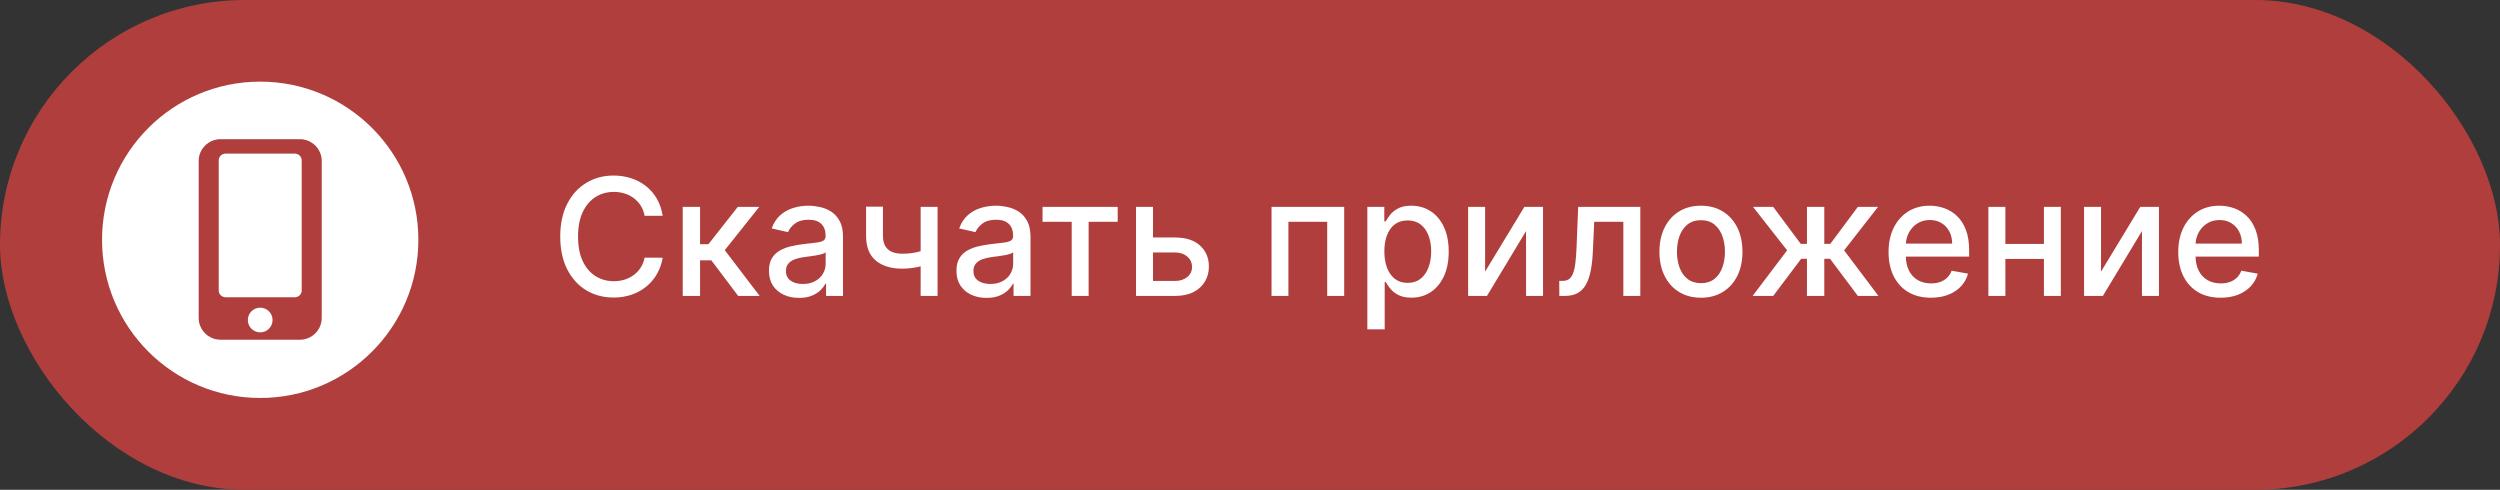
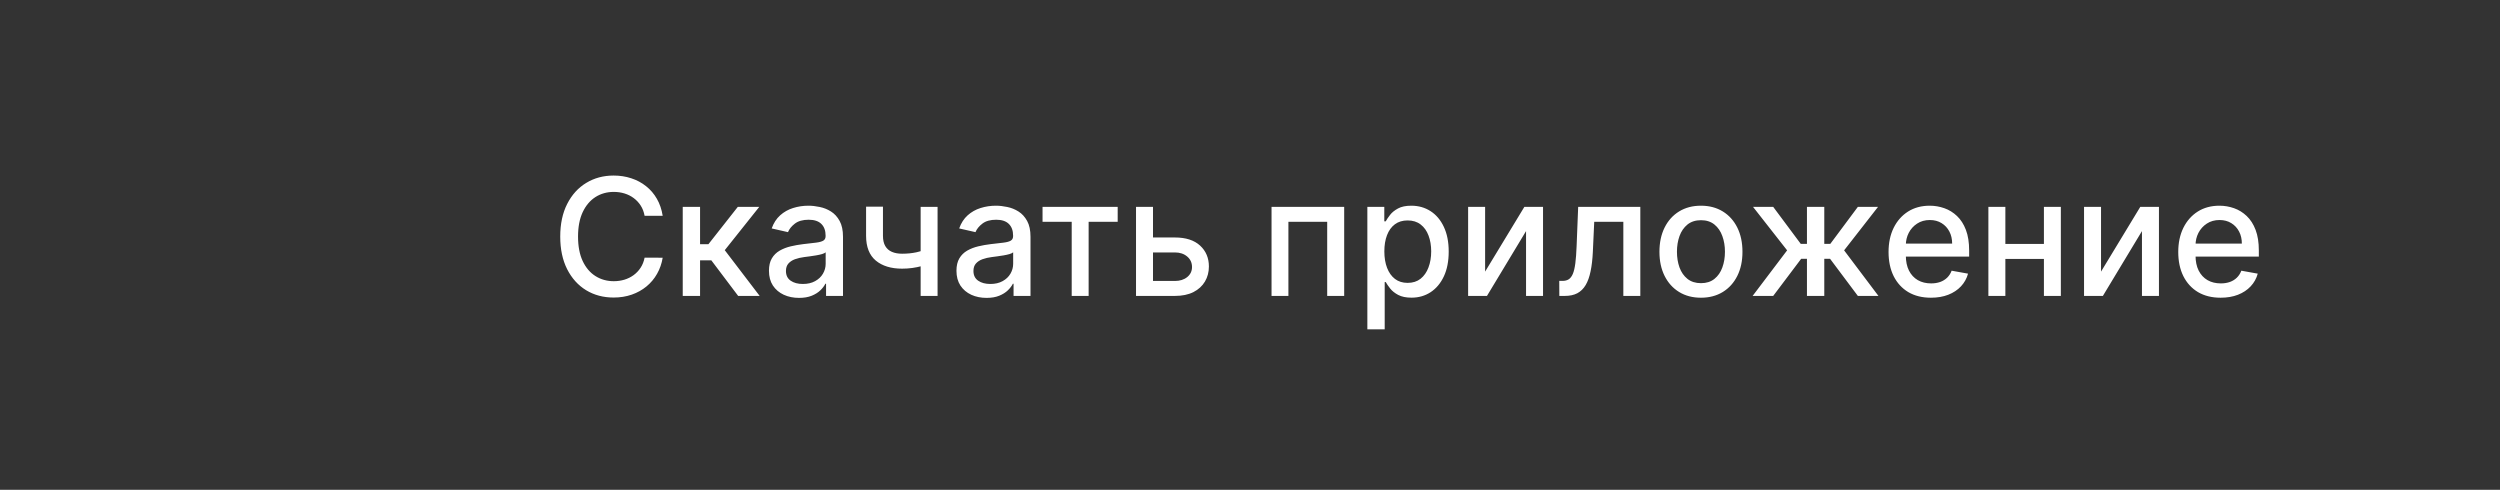
<svg xmlns="http://www.w3.org/2000/svg" width="245" height="48" viewBox="0 0 245 48" fill="none">
  <rect x="0" y="0" width="245" height="48" fill="#333333" stroke="none" />
-   <rect width="245" height="48" rx="24" fill="#B03E3D" />
  <path d="M64.943 21.148H63.17C63.102 20.769 62.975 20.436 62.79 20.148C62.604 19.86 62.377 19.616 62.108 19.415C61.839 19.214 61.538 19.062 61.205 18.96C60.875 18.858 60.525 18.807 60.153 18.807C59.483 18.807 58.883 18.975 58.352 19.312C57.826 19.65 57.409 20.144 57.102 20.796C56.799 21.447 56.648 22.242 56.648 23.182C56.648 24.129 56.799 24.928 57.102 25.579C57.409 26.231 57.828 26.724 58.358 27.057C58.888 27.39 59.485 27.557 60.148 27.557C60.515 27.557 60.864 27.508 61.193 27.409C61.526 27.307 61.828 27.157 62.097 26.96C62.365 26.763 62.593 26.523 62.778 26.239C62.968 25.951 63.099 25.621 63.17 25.25L64.943 25.256C64.849 25.828 64.665 26.354 64.392 26.835C64.123 27.312 63.776 27.725 63.352 28.074C62.932 28.419 62.451 28.686 61.909 28.875C61.367 29.064 60.776 29.159 60.136 29.159C59.129 29.159 58.231 28.921 57.443 28.443C56.655 27.962 56.034 27.275 55.58 26.381C55.129 25.487 54.903 24.421 54.903 23.182C54.903 21.939 55.131 20.873 55.585 19.983C56.04 19.089 56.661 18.403 57.449 17.926C58.237 17.445 59.133 17.204 60.136 17.204C60.754 17.204 61.33 17.294 61.864 17.472C62.401 17.646 62.885 17.903 63.312 18.244C63.74 18.581 64.095 18.994 64.375 19.483C64.655 19.968 64.845 20.523 64.943 21.148ZM66.908 29V20.273H68.606V23.932H69.425L72.305 20.273H74.408L71.027 24.517L74.447 29H72.34L69.709 25.511H68.606V29H66.908ZM78.307 29.193C77.754 29.193 77.254 29.091 76.807 28.886C76.36 28.678 76.006 28.377 75.744 27.983C75.487 27.589 75.358 27.106 75.358 26.534C75.358 26.042 75.453 25.636 75.642 25.318C75.831 25 76.087 24.748 76.409 24.562C76.731 24.377 77.091 24.237 77.489 24.142C77.886 24.047 78.292 23.975 78.704 23.926C79.227 23.866 79.651 23.816 79.977 23.778C80.303 23.737 80.54 23.671 80.688 23.579C80.835 23.489 80.909 23.341 80.909 23.136V23.097C80.909 22.6 80.769 22.216 80.489 21.943C80.212 21.671 79.799 21.534 79.25 21.534C78.678 21.534 78.227 21.661 77.898 21.915C77.572 22.165 77.347 22.443 77.222 22.75L75.625 22.386C75.814 21.856 76.091 21.428 76.454 21.102C76.822 20.773 77.244 20.534 77.722 20.386C78.199 20.235 78.701 20.159 79.227 20.159C79.576 20.159 79.945 20.201 80.335 20.284C80.729 20.364 81.097 20.511 81.438 20.727C81.782 20.943 82.064 21.252 82.284 21.653C82.504 22.051 82.614 22.568 82.614 23.204V29H80.954V27.807H80.886C80.776 28.026 80.612 28.242 80.392 28.454C80.172 28.667 79.89 28.843 79.546 28.983C79.201 29.123 78.788 29.193 78.307 29.193ZM78.676 27.829C79.146 27.829 79.547 27.737 79.881 27.551C80.218 27.366 80.474 27.123 80.648 26.824C80.826 26.521 80.915 26.197 80.915 25.852V24.727C80.854 24.788 80.737 24.845 80.562 24.898C80.392 24.947 80.197 24.991 79.977 25.028C79.758 25.062 79.544 25.095 79.335 25.125C79.127 25.151 78.953 25.174 78.812 25.193C78.483 25.235 78.182 25.305 77.909 25.403C77.64 25.502 77.424 25.644 77.261 25.829C77.102 26.011 77.023 26.254 77.023 26.557C77.023 26.977 77.178 27.296 77.489 27.511C77.799 27.724 78.195 27.829 78.676 27.829ZM91.882 20.273V29H90.223V20.273H91.882ZM91.16 24.324V25.79C90.899 25.896 90.623 25.991 90.331 26.074C90.039 26.153 89.733 26.216 89.41 26.261C89.088 26.307 88.753 26.329 88.405 26.329C87.325 26.329 86.467 26.066 85.831 25.54C85.195 25.009 84.876 24.199 84.876 23.108V20.256H86.53V23.108C86.53 23.521 86.606 23.856 86.757 24.114C86.909 24.371 87.124 24.561 87.405 24.682C87.685 24.803 88.019 24.864 88.405 24.864C88.916 24.864 89.388 24.816 89.82 24.722C90.255 24.623 90.702 24.491 91.16 24.324ZM96.682 29.193C96.129 29.193 95.629 29.091 95.182 28.886C94.735 28.678 94.381 28.377 94.119 27.983C93.862 27.589 93.733 27.106 93.733 26.534C93.733 26.042 93.828 25.636 94.017 25.318C94.206 25 94.462 24.748 94.784 24.562C95.106 24.377 95.466 24.237 95.864 24.142C96.261 24.047 96.667 23.975 97.079 23.926C97.602 23.866 98.026 23.816 98.352 23.778C98.678 23.737 98.915 23.671 99.062 23.579C99.21 23.489 99.284 23.341 99.284 23.136V23.097C99.284 22.6 99.144 22.216 98.864 21.943C98.587 21.671 98.174 21.534 97.625 21.534C97.053 21.534 96.602 21.661 96.273 21.915C95.947 22.165 95.722 22.443 95.597 22.75L94 22.386C94.189 21.856 94.466 21.428 94.829 21.102C95.197 20.773 95.619 20.534 96.097 20.386C96.574 20.235 97.076 20.159 97.602 20.159C97.951 20.159 98.32 20.201 98.71 20.284C99.104 20.364 99.472 20.511 99.812 20.727C100.157 20.943 100.439 21.252 100.659 21.653C100.879 22.051 100.989 22.568 100.989 23.204V29H99.329V27.807H99.261C99.151 28.026 98.987 28.242 98.767 28.454C98.547 28.667 98.265 28.843 97.921 28.983C97.576 29.123 97.163 29.193 96.682 29.193ZM97.051 27.829C97.521 27.829 97.922 27.737 98.256 27.551C98.593 27.366 98.849 27.123 99.023 26.824C99.201 26.521 99.29 26.197 99.29 25.852V24.727C99.229 24.788 99.112 24.845 98.938 24.898C98.767 24.947 98.572 24.991 98.352 25.028C98.133 25.062 97.919 25.095 97.71 25.125C97.502 25.151 97.328 25.174 97.188 25.193C96.858 25.235 96.557 25.305 96.284 25.403C96.015 25.502 95.799 25.644 95.636 25.829C95.477 26.011 95.398 26.254 95.398 26.557C95.398 26.977 95.553 27.296 95.864 27.511C96.174 27.724 96.57 27.829 97.051 27.829ZM102.169 21.739V20.273H109.533V21.739H106.686V29H105.027V21.739H102.169ZM112.608 23.273H115.142C116.21 23.273 117.032 23.538 117.608 24.068C118.184 24.599 118.472 25.282 118.472 26.119C118.472 26.665 118.343 27.155 118.085 27.591C117.828 28.026 117.451 28.371 116.955 28.625C116.458 28.875 115.854 29 115.142 29H111.33V20.273H112.994V27.534H115.142C115.631 27.534 116.032 27.407 116.347 27.153C116.661 26.896 116.818 26.568 116.818 26.171C116.818 25.75 116.661 25.407 116.347 25.142C116.032 24.873 115.631 24.739 115.142 24.739H112.608V23.273ZM124.611 29V20.273H131.73V29H130.065V21.739H126.264V29H124.611ZM134.001 32.273V20.273H135.661V21.688H135.803C135.901 21.506 136.043 21.296 136.229 21.057C136.414 20.818 136.672 20.61 137.001 20.432C137.331 20.25 137.767 20.159 138.308 20.159C139.013 20.159 139.642 20.337 140.195 20.693C140.748 21.049 141.181 21.562 141.496 22.233C141.814 22.903 141.973 23.71 141.973 24.653C141.973 25.597 141.816 26.405 141.501 27.079C141.187 27.75 140.755 28.267 140.206 28.631C139.657 28.991 139.03 29.171 138.325 29.171C137.795 29.171 137.361 29.081 137.024 28.903C136.691 28.725 136.429 28.517 136.24 28.278C136.051 28.04 135.905 27.828 135.803 27.642H135.7V32.273H134.001ZM135.666 24.636C135.666 25.25 135.755 25.788 135.933 26.25C136.111 26.712 136.369 27.074 136.706 27.335C137.043 27.593 137.456 27.722 137.945 27.722C138.452 27.722 138.876 27.587 139.217 27.318C139.558 27.046 139.816 26.676 139.99 26.21C140.168 25.744 140.257 25.22 140.257 24.636C140.257 24.061 140.17 23.544 139.996 23.085C139.825 22.627 139.568 22.265 139.223 22C138.882 21.735 138.456 21.602 137.945 21.602C137.452 21.602 137.036 21.729 136.695 21.983C136.357 22.237 136.102 22.591 135.928 23.046C135.753 23.5 135.666 24.03 135.666 24.636ZM145.541 26.619L149.388 20.273H151.217V29H149.553V22.648L145.723 29H143.876V20.273H145.541V26.619ZM152.814 29L152.808 27.528H153.121C153.363 27.528 153.566 27.477 153.729 27.375C153.895 27.269 154.032 27.091 154.138 26.841C154.244 26.591 154.325 26.246 154.382 25.807C154.439 25.364 154.481 24.807 154.507 24.136L154.661 20.273H160.751V29H159.087V21.739H156.234L156.098 24.704C156.064 25.424 155.99 26.053 155.876 26.591C155.767 27.129 155.606 27.578 155.393 27.938C155.181 28.294 154.909 28.561 154.575 28.739C154.242 28.913 153.837 29 153.359 29H152.814ZM166.693 29.176C165.875 29.176 165.161 28.989 164.551 28.614C163.941 28.239 163.468 27.714 163.131 27.04C162.794 26.366 162.625 25.578 162.625 24.676C162.625 23.771 162.794 22.979 163.131 22.301C163.468 21.623 163.941 21.097 164.551 20.722C165.161 20.347 165.875 20.159 166.693 20.159C167.511 20.159 168.225 20.347 168.835 20.722C169.445 21.097 169.919 21.623 170.256 22.301C170.593 22.979 170.761 23.771 170.761 24.676C170.761 25.578 170.593 26.366 170.256 27.04C169.919 27.714 169.445 28.239 168.835 28.614C168.225 28.989 167.511 29.176 166.693 29.176ZM166.699 27.75C167.229 27.75 167.669 27.61 168.017 27.329C168.366 27.049 168.623 26.676 168.79 26.21C168.96 25.744 169.045 25.231 169.045 24.671C169.045 24.114 168.96 23.602 168.79 23.136C168.623 22.667 168.366 22.29 168.017 22.006C167.669 21.722 167.229 21.579 166.699 21.579C166.165 21.579 165.722 21.722 165.369 22.006C165.021 22.29 164.761 22.667 164.591 23.136C164.424 23.602 164.341 24.114 164.341 24.671C164.341 25.231 164.424 25.744 164.591 26.21C164.761 26.676 165.021 27.049 165.369 27.329C165.722 27.61 166.165 27.75 166.699 27.75ZM171.757 29L175.138 24.534L171.797 20.273H173.774L176.473 23.898H177.081V20.273H178.78V23.898H179.371L182.07 20.273H184.047L180.723 24.534L184.087 29H182.07L179.348 25.364H178.78V29H177.081V25.364H176.513L173.774 29H171.757ZM189.232 29.176C188.372 29.176 187.631 28.992 187.01 28.625C186.393 28.254 185.915 27.733 185.578 27.062C185.245 26.388 185.078 25.599 185.078 24.693C185.078 23.799 185.245 23.011 185.578 22.329C185.915 21.648 186.385 21.116 186.987 20.733C187.593 20.35 188.302 20.159 189.112 20.159C189.605 20.159 190.082 20.241 190.544 20.403C191.006 20.566 191.421 20.822 191.788 21.171C192.156 21.519 192.446 21.972 192.658 22.528C192.87 23.081 192.976 23.754 192.976 24.546V25.148H186.038V23.875H191.311C191.311 23.428 191.22 23.032 191.038 22.688C190.857 22.339 190.601 22.064 190.271 21.864C189.946 21.663 189.563 21.562 189.124 21.562C188.646 21.562 188.23 21.68 187.874 21.915C187.521 22.146 187.249 22.449 187.055 22.824C186.866 23.195 186.771 23.599 186.771 24.034V25.028C186.771 25.612 186.874 26.108 187.078 26.517C187.286 26.926 187.576 27.239 187.947 27.454C188.319 27.667 188.752 27.773 189.249 27.773C189.571 27.773 189.864 27.727 190.129 27.636C190.394 27.542 190.624 27.401 190.817 27.216C191.01 27.03 191.158 26.801 191.26 26.528L192.868 26.818C192.739 27.292 192.508 27.706 192.175 28.062C191.845 28.415 191.43 28.689 190.93 28.886C190.434 29.079 189.868 29.176 189.232 29.176ZM200.776 23.903V25.375H196.048V23.903H200.776ZM196.526 20.273V29H194.861V20.273H196.526ZM201.963 20.273V29H200.304V20.273H201.963ZM205.901 26.619L209.747 20.273H211.577V29H209.912V22.648L206.082 29H204.236V20.273H205.901V26.619ZM217.622 29.176C216.762 29.176 216.022 28.992 215.401 28.625C214.783 28.254 214.306 27.733 213.969 27.062C213.635 26.388 213.469 25.599 213.469 24.693C213.469 23.799 213.635 23.011 213.969 22.329C214.306 21.648 214.776 21.116 215.378 20.733C215.984 20.35 216.692 20.159 217.503 20.159C217.995 20.159 218.473 20.241 218.935 20.403C219.397 20.566 219.812 20.822 220.179 21.171C220.546 21.519 220.836 21.972 221.048 22.528C221.26 23.081 221.366 23.754 221.366 24.546V25.148H214.429V23.875H219.702C219.702 23.428 219.611 23.032 219.429 22.688C219.247 22.339 218.991 22.064 218.662 21.864C218.336 21.663 217.954 21.562 217.514 21.562C217.037 21.562 216.62 21.68 216.264 21.915C215.912 22.146 215.639 22.449 215.446 22.824C215.257 23.195 215.162 23.599 215.162 24.034V25.028C215.162 25.612 215.264 26.108 215.469 26.517C215.677 26.926 215.967 27.239 216.338 27.454C216.709 27.667 217.143 27.773 217.639 27.773C217.961 27.773 218.255 27.727 218.52 27.636C218.785 27.542 219.014 27.401 219.207 27.216C219.401 27.03 219.548 26.801 219.651 26.528L221.259 26.818C221.13 27.292 220.899 27.706 220.565 28.062C220.236 28.415 219.821 28.689 219.321 28.886C218.825 29.079 218.259 29.176 217.622 29.176Z" fill="white" />
  <g clip-path="url(#clip0_224_2892)">
-     <path d="M25.5 32.573C26.169 32.573 26.711 32.031 26.711 31.362C26.711 30.694 26.169 30.151 25.5 30.151C24.831 30.151 24.289 30.694 24.289 31.362C24.289 32.031 24.831 32.573 25.5 32.573Z" fill="white" />
-     <path d="M28.878 15.053H22.122C21.743 15.053 21.435 15.347 21.435 15.707V28.478C21.435 28.839 21.743 29.132 22.122 29.132H28.878C29.257 29.132 29.565 28.838 29.565 28.478V15.707C29.565 15.346 29.257 15.053 28.878 15.053Z" fill="white" />
-     <path d="M25.5 8C16.94 8 10 14.94 10 23.5C10 32.059 16.94 39 25.5 39C34.06 39 41 32.06 41 23.5C41 14.94 34.06 8 25.5 8ZM31.53 31.149C31.53 32.333 30.57 33.293 29.386 33.293H21.614C20.43 33.293 19.47 32.333 19.47 31.149V15.783C19.47 14.599 20.43 13.639 21.614 13.639H29.386C30.57 13.639 31.53 14.599 31.53 15.783V31.149Z" fill="white" />
-   </g>
+     </g>
  <defs>
    <clipPath id="clip0_224_2892">
-       <rect width="31" height="31" fill="white" transform="translate(10 8)" />
-     </clipPath>
+       </clipPath>
  </defs>
</svg>